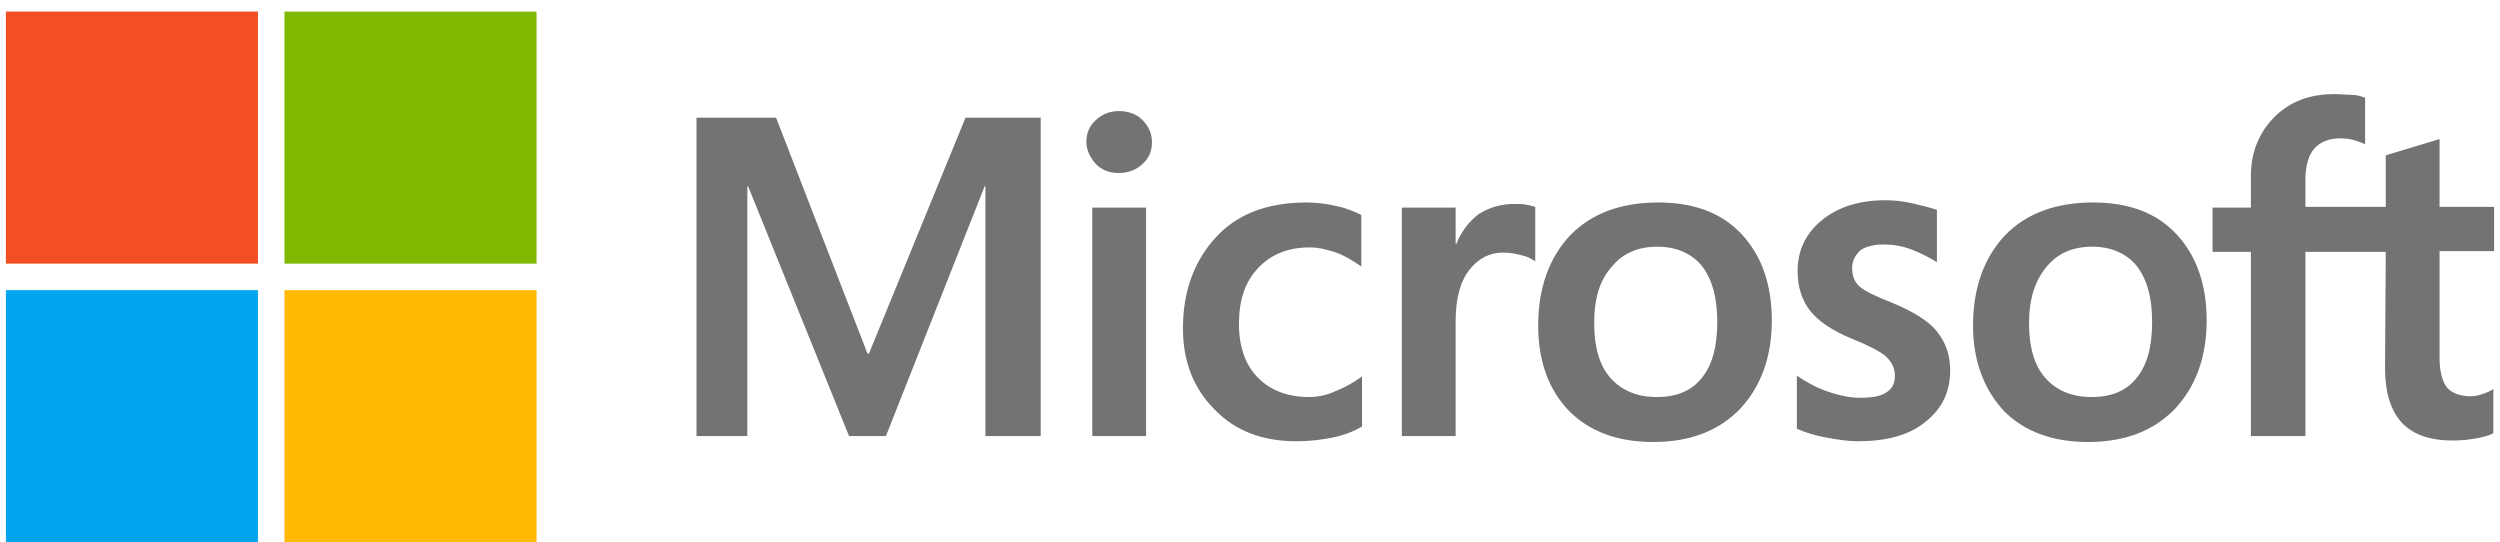
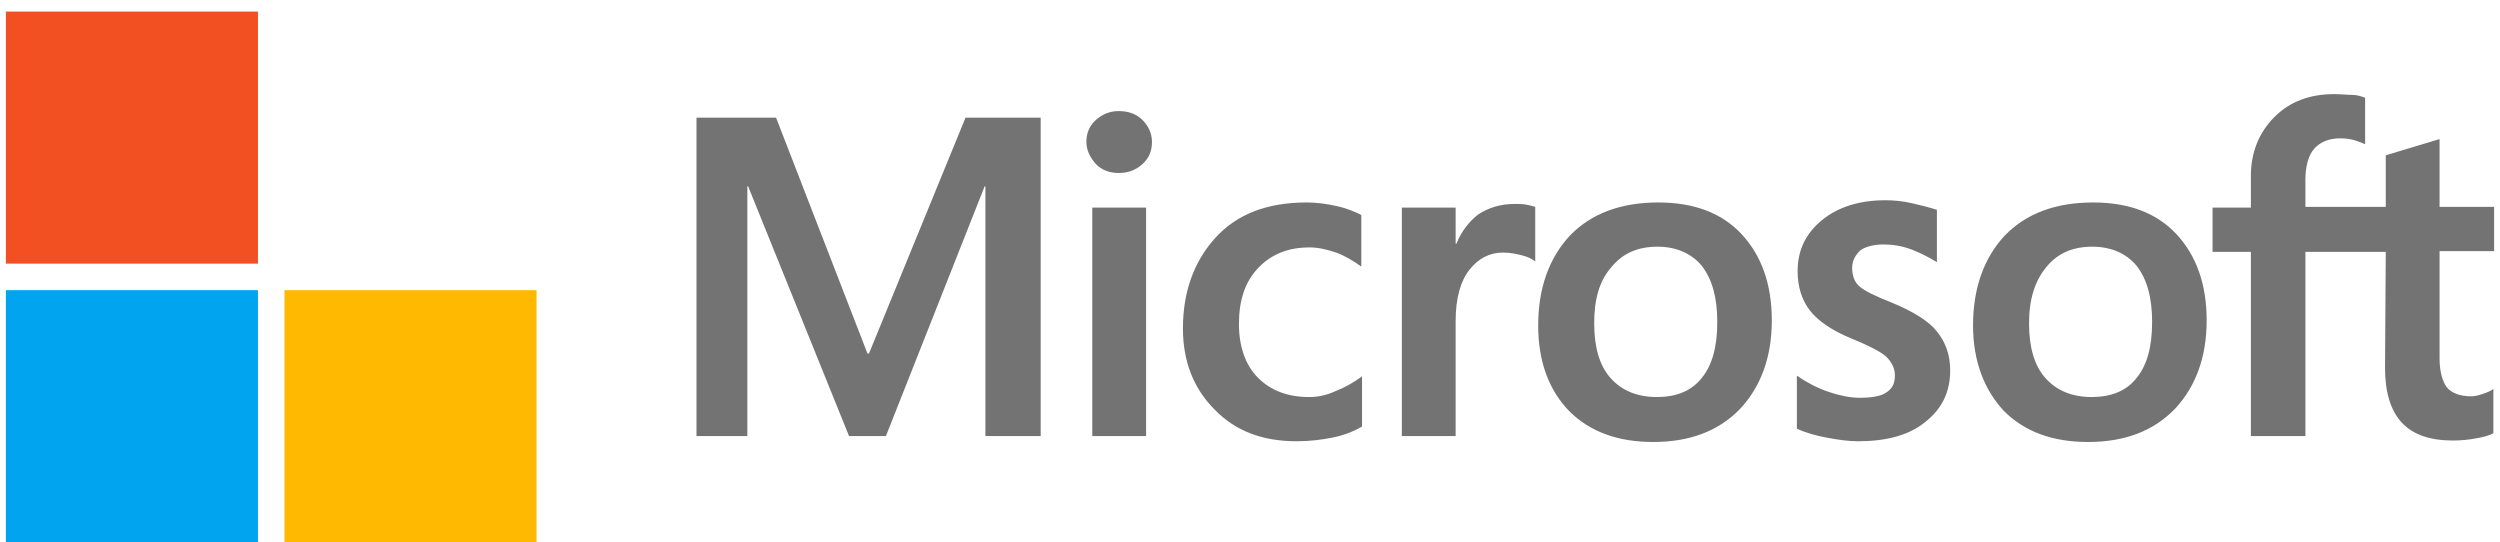
<svg xmlns="http://www.w3.org/2000/svg" width="212" height="46" viewBox="0 0 212 46" fill="none">
  <path d="M88.25 9.981V36.981H83.562V15.794H83.5L75.125 36.981H72L63.438 15.794H63.375V36.981H59.062V9.981H65.812L73.562 29.981H73.688L81.875 9.981H88.25ZM92.125 12.044C92.125 11.294 92.375 10.669 92.938 10.169C93.5 9.669 94.125 9.419 94.875 9.419C95.688 9.419 96.375 9.669 96.875 10.169C97.375 10.669 97.688 11.294 97.688 12.044C97.688 12.794 97.438 13.419 96.875 13.919C96.312 14.419 95.688 14.669 94.875 14.669C94.062 14.669 93.438 14.419 92.938 13.919C92.438 13.356 92.125 12.731 92.125 12.044ZM97.188 17.606V36.981H92.625V17.606H97.188ZM111 33.669C111.688 33.669 112.438 33.544 113.25 33.169C114.063 32.856 114.813 32.419 115.5 31.919V36.169C114.75 36.606 113.938 36.919 113 37.106C112.063 37.294 111.063 37.419 109.938 37.419C107.063 37.419 104.75 36.544 103 34.731C101.188 32.919 100.313 30.606 100.313 27.856C100.313 24.731 101.25 22.169 103.063 20.169C104.875 18.169 107.438 17.169 110.813 17.169C111.688 17.169 112.563 17.294 113.375 17.481C114.25 17.669 114.938 17.981 115.438 18.231V22.606C114.75 22.106 114 21.669 113.313 21.419C112.563 21.169 111.813 20.981 111.063 20.981C109.25 20.981 107.813 21.544 106.688 22.731C105.563 23.919 105.063 25.481 105.063 27.481C105.063 29.419 105.625 30.981 106.688 32.044C107.75 33.106 109.188 33.669 111 33.669ZM128.438 17.294C128.813 17.294 129.125 17.294 129.438 17.356C129.75 17.419 130 17.481 130.188 17.544V22.169C129.938 21.981 129.625 21.794 129.125 21.669C128.625 21.544 128.125 21.419 127.438 21.419C126.313 21.419 125.375 21.919 124.625 22.856C123.875 23.794 123.438 25.231 123.438 27.231V36.981H118.875V17.606H123.438V20.669H123.5C123.938 19.606 124.563 18.794 125.375 18.169C126.25 17.606 127.25 17.294 128.438 17.294ZM130.438 27.606C130.438 24.419 131.375 21.856 133.125 19.981C134.938 18.106 137.438 17.169 140.625 17.169C143.625 17.169 146 18.044 147.688 19.856C149.375 21.669 150.25 24.106 150.25 27.169C150.25 30.294 149.313 32.794 147.563 34.669C145.75 36.544 143.313 37.481 140.188 37.481C137.188 37.481 134.813 36.606 133.063 34.856C131.313 33.044 130.438 30.606 130.438 27.606ZM135.188 27.419C135.188 29.419 135.625 30.981 136.563 32.044C137.5 33.106 138.813 33.669 140.5 33.669C142.125 33.669 143.438 33.169 144.313 32.044C145.188 30.981 145.625 29.419 145.625 27.294C145.625 25.231 145.188 23.669 144.313 22.544C143.438 21.481 142.125 20.919 140.563 20.919C138.875 20.919 137.625 21.481 136.688 22.606C135.625 23.794 135.188 25.356 135.188 27.419ZM157.063 22.731C157.063 23.356 157.25 23.919 157.688 24.294C158.125 24.669 159 25.106 160.438 25.669C162.25 26.419 163.563 27.231 164.25 28.106C165 29.044 165.375 30.106 165.375 31.419C165.375 33.231 164.688 34.669 163.25 35.794C161.875 36.919 159.938 37.419 157.563 37.419C156.75 37.419 155.875 37.294 154.875 37.106C153.875 36.919 153.063 36.669 152.375 36.356V31.856C153.188 32.419 154.125 32.919 155.063 33.231C156 33.544 156.875 33.731 157.688 33.731C158.688 33.731 159.5 33.606 159.938 33.294C160.438 32.981 160.688 32.544 160.688 31.856C160.688 31.231 160.438 30.731 159.938 30.231C159.438 29.794 158.438 29.294 157.063 28.731C155.375 28.044 154.188 27.231 153.5 26.356C152.813 25.481 152.438 24.356 152.438 22.981C152.438 21.231 153.125 19.794 154.5 18.669C155.875 17.544 157.688 16.981 159.875 16.981C160.563 16.981 161.313 17.044 162.125 17.231C162.938 17.419 163.688 17.606 164.25 17.794V22.231C163.625 21.856 162.938 21.481 162.125 21.169C161.313 20.856 160.5 20.731 159.75 20.731C158.875 20.731 158.188 20.919 157.75 21.231C157.313 21.669 157.063 22.106 157.063 22.731ZM167.313 27.606C167.313 24.419 168.25 21.856 170 19.981C171.813 18.106 174.313 17.169 177.5 17.169C180.5 17.169 182.875 18.044 184.563 19.856C186.25 21.669 187.125 24.106 187.125 27.169C187.125 30.294 186.188 32.794 184.438 34.669C182.625 36.544 180.188 37.481 177.063 37.481C174.063 37.481 171.688 36.606 169.938 34.856C168.25 33.044 167.313 30.606 167.313 27.606ZM172.063 27.419C172.063 29.419 172.5 30.981 173.438 32.044C174.375 33.106 175.688 33.669 177.375 33.669C179 33.669 180.313 33.169 181.188 32.044C182.063 30.981 182.5 29.419 182.5 27.294C182.5 25.231 182.063 23.669 181.188 22.544C180.313 21.481 179 20.919 177.438 20.919C175.75 20.919 174.5 21.481 173.563 22.606C172.563 23.794 172.063 25.356 172.063 27.419ZM202.313 21.356H195.5V36.981H190.875V21.356H187.625V17.606H190.875V14.919C190.875 12.919 191.563 11.231 192.875 9.919C194.188 8.606 195.875 7.981 197.938 7.981C198.5 7.981 199 8.044 199.438 8.044C199.875 8.044 200.25 8.169 200.563 8.294V12.231C200.438 12.169 200.125 12.044 199.75 11.919C199.375 11.794 198.938 11.731 198.438 11.731C197.5 11.731 196.75 12.044 196.25 12.606C195.75 13.169 195.5 14.106 195.5 15.231V17.544H202.313V13.169L206.875 11.794V17.544H211.5V21.294H206.875V30.356C206.875 31.544 207.125 32.356 207.5 32.856C207.938 33.356 208.625 33.606 209.563 33.606C209.813 33.606 210.125 33.544 210.5 33.419C210.875 33.294 211.188 33.169 211.438 32.981V36.731C211.125 36.919 210.688 37.044 210 37.169C209.313 37.294 208.688 37.356 208 37.356C206.063 37.356 204.625 36.856 203.688 35.856C202.75 34.856 202.25 33.294 202.25 31.231L202.313 21.356Z" fill="#737373" />
  <path d="M21.875 0.981H0.5V22.356H21.875V0.981Z" fill="#F25022" />
-   <path d="M45.5 0.981H24.125V22.356H45.5V0.981Z" fill="#7FBA00" />
  <path d="M21.875 24.606H0.5V45.981H21.875V24.606Z" fill="#00A4EF" />
  <path d="M45.5 24.606H24.125V45.981H45.5V24.606Z" fill="#FFB900" />
</svg>